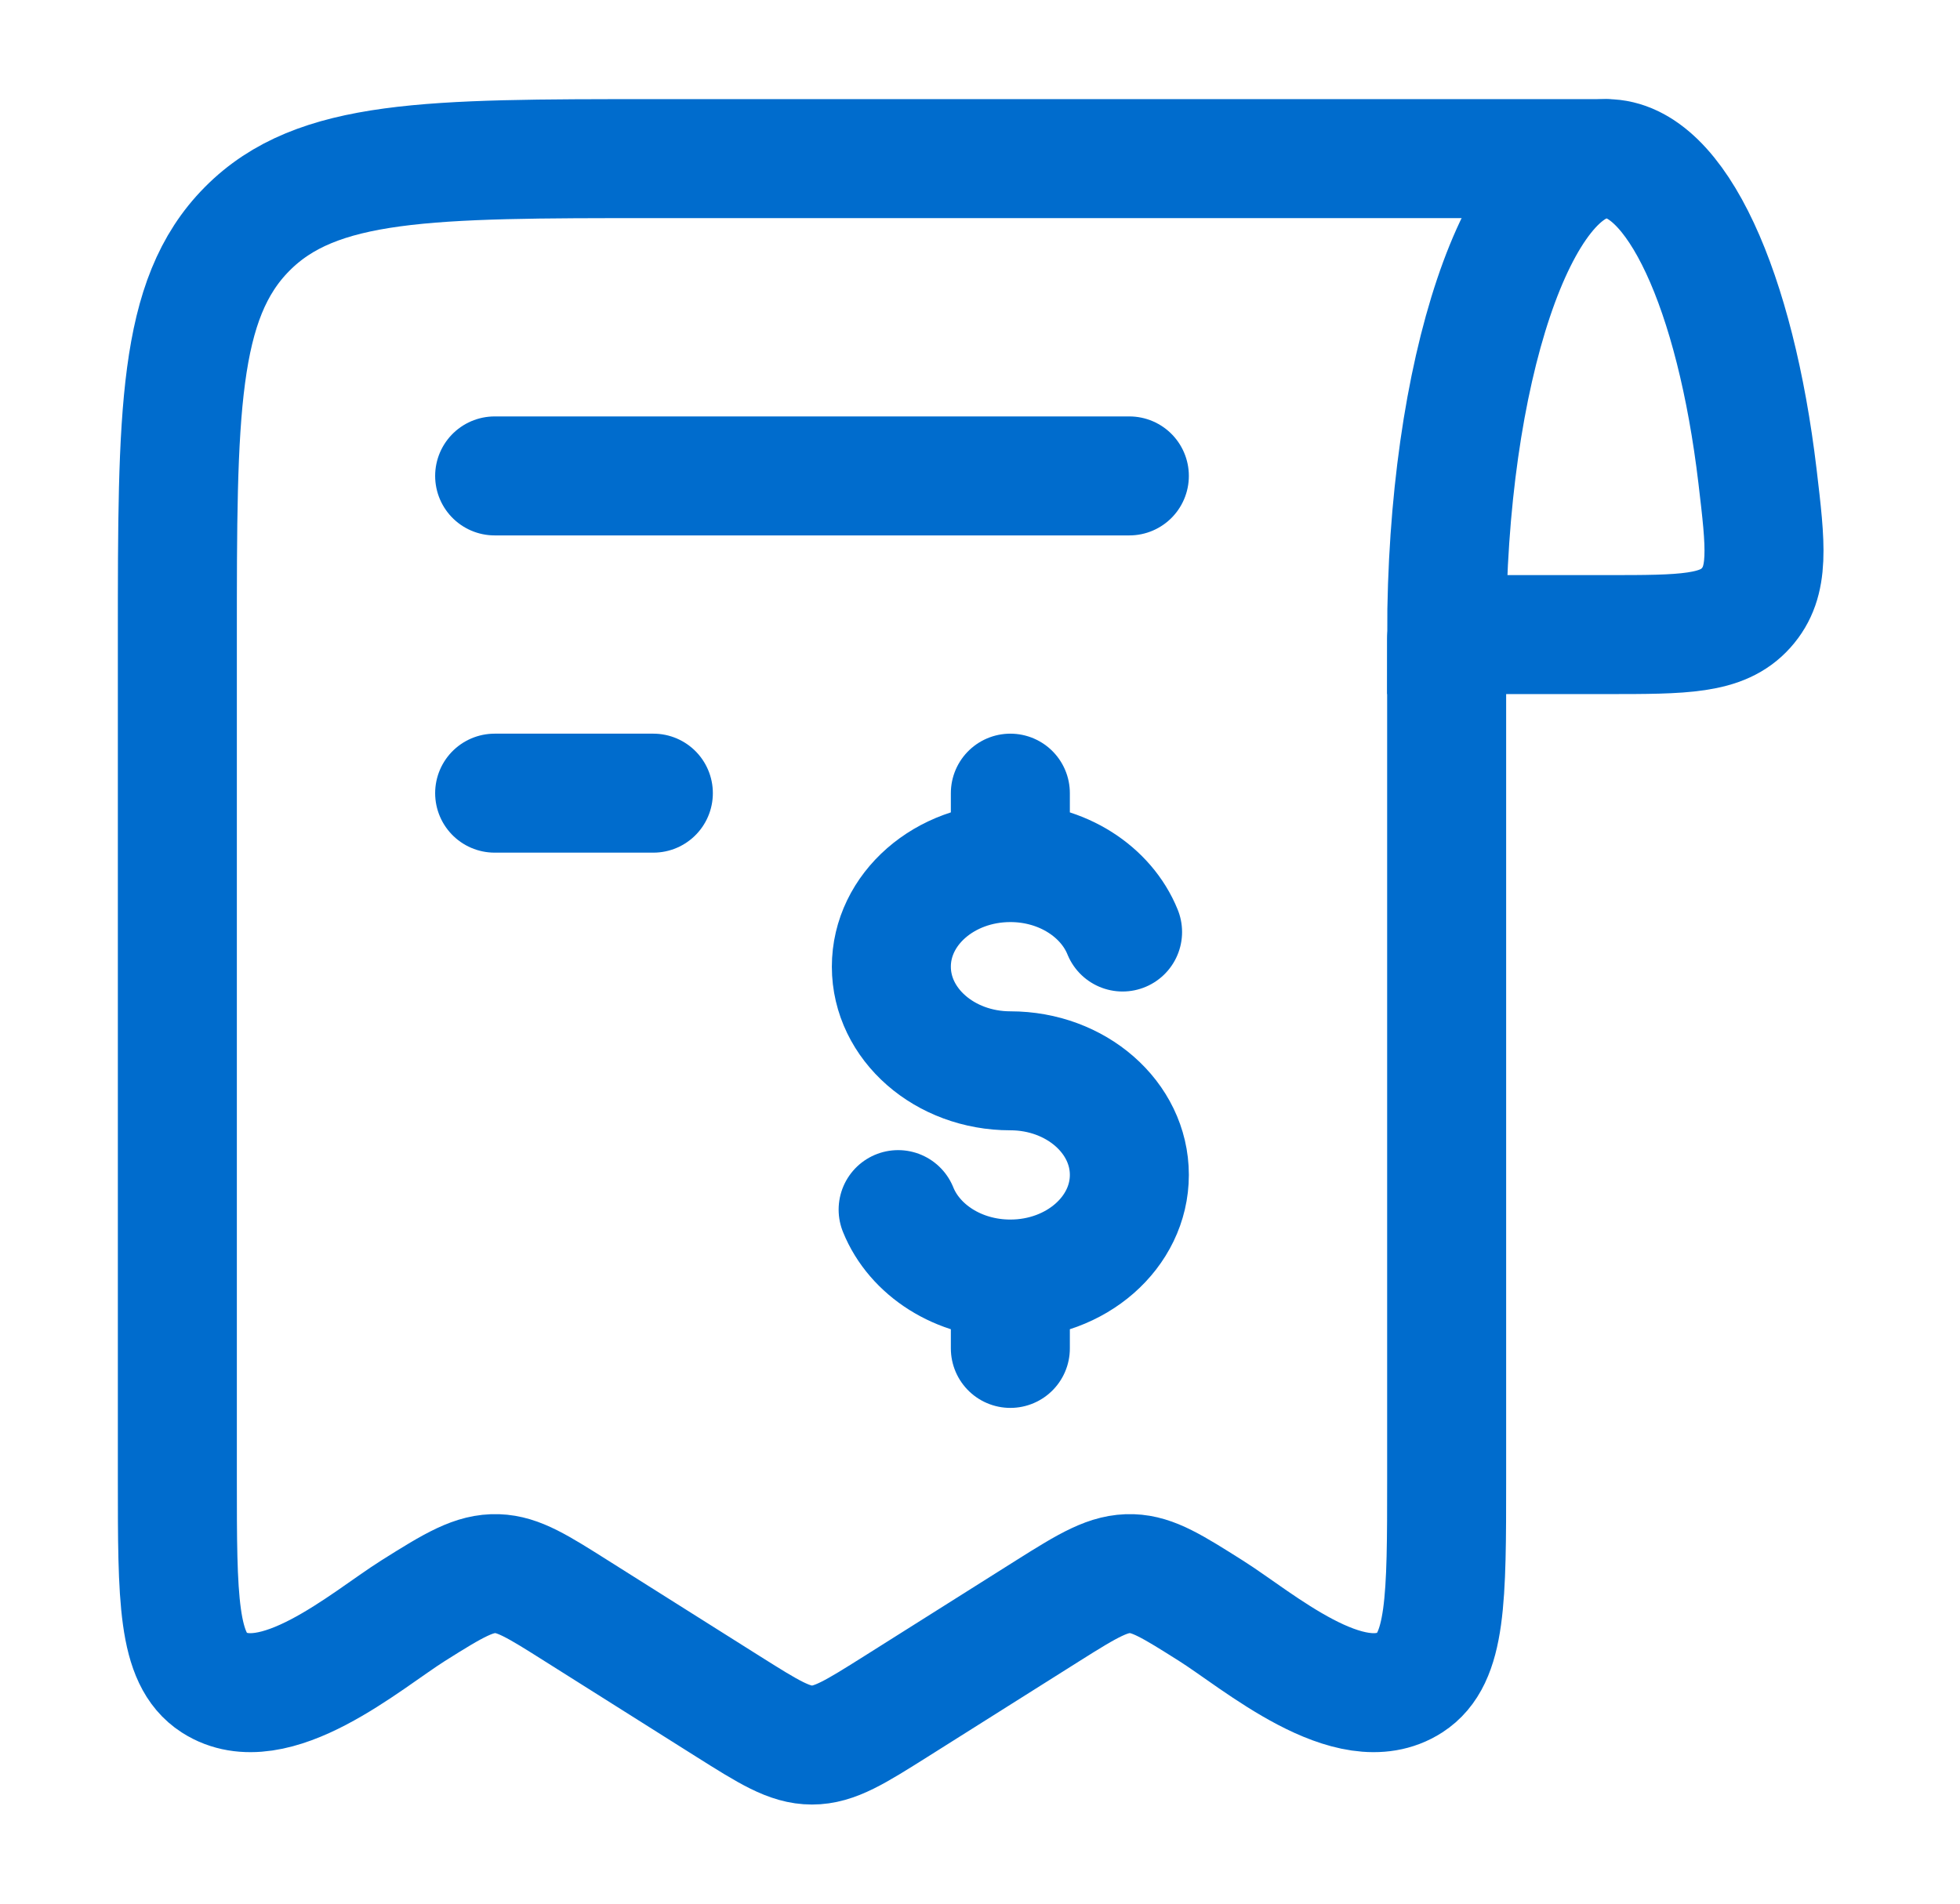
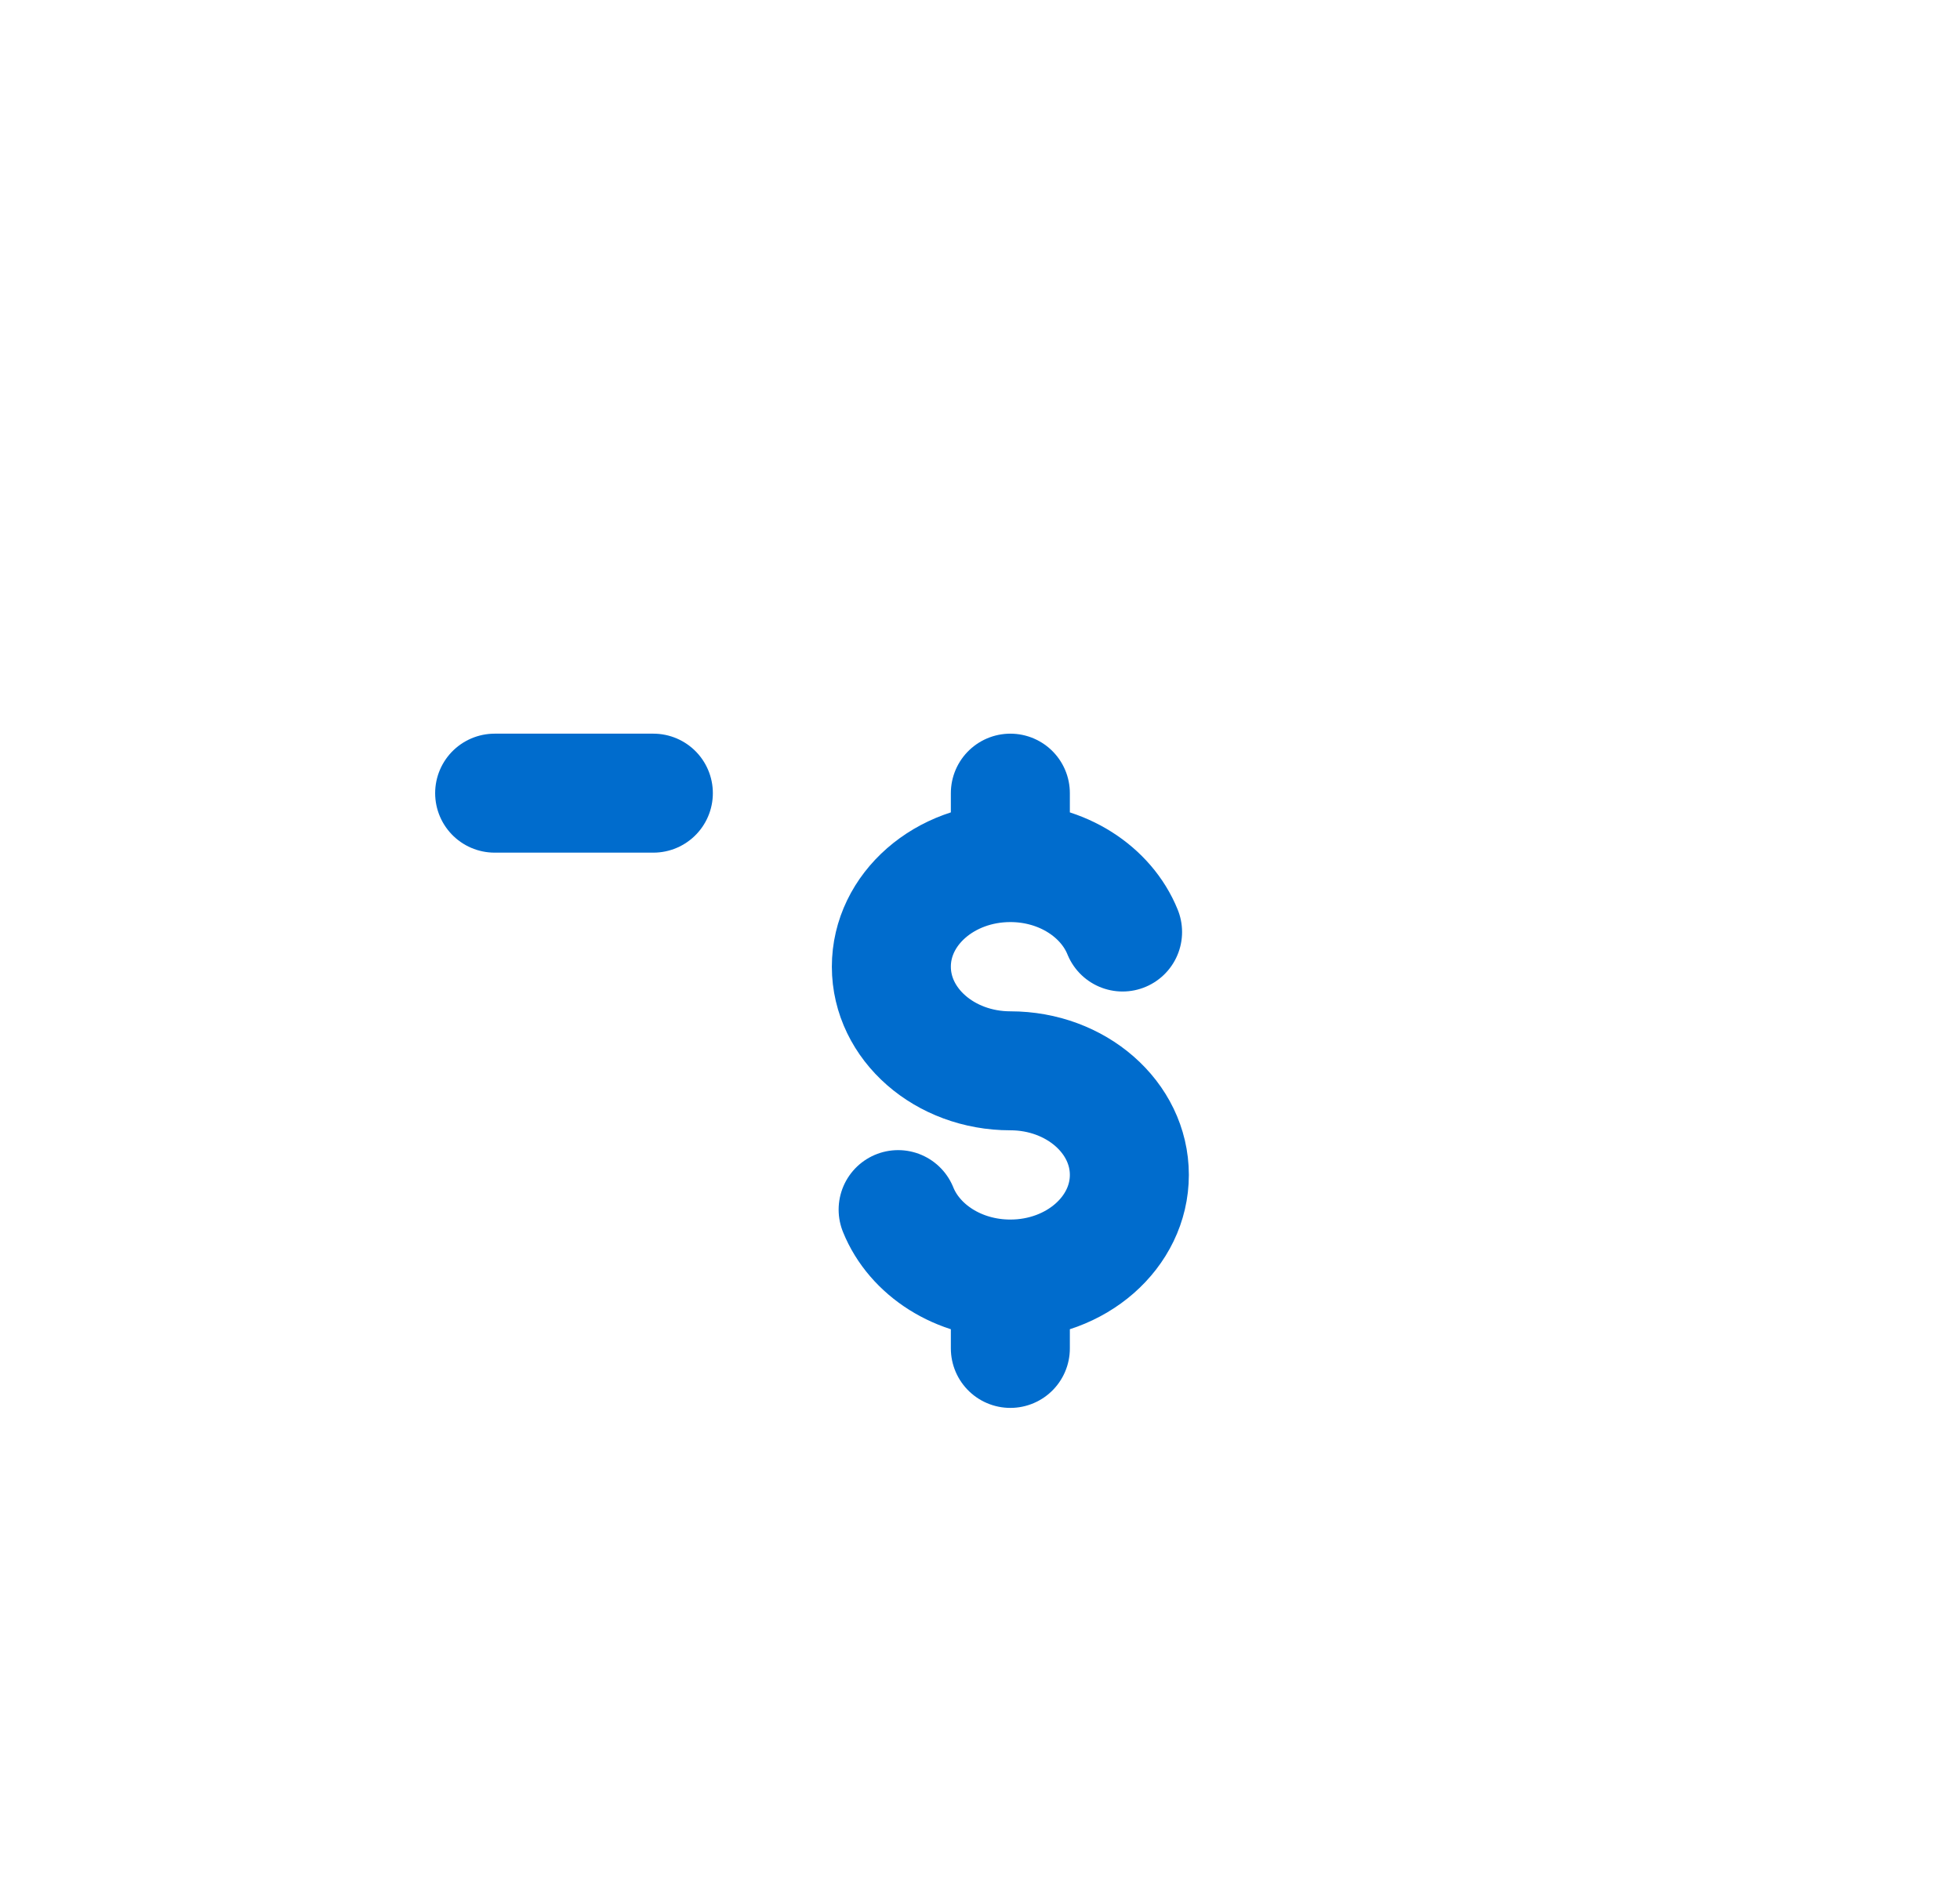
<svg xmlns="http://www.w3.org/2000/svg" width="35" height="34" viewBox="0 0 35 34" fill="none">
-   <path d="M28.689 2.833C27.112 2.833 25.833 6.639 25.833 11.334H28.689C30.066 11.334 30.754 11.334 31.18 10.858C31.606 10.383 31.532 9.757 31.384 8.506C30.992 5.201 29.934 2.833 28.689 2.833Z" stroke="#006CCD" stroke-width="2.125" />
-   <path d="M25.833 11.41V26.415C25.833 28.557 25.833 29.627 25.179 30.049C24.11 30.738 22.456 29.293 21.625 28.769C20.938 28.335 20.594 28.119 20.213 28.106C19.801 28.093 19.451 28.301 18.709 28.769L16.002 30.476C15.271 30.936 14.906 31.167 14.5 31.167C14.094 31.167 13.729 30.936 12.998 30.476L10.291 28.769C9.604 28.335 9.261 28.119 8.88 28.106C8.468 28.093 8.118 28.301 7.375 28.769C6.544 29.293 4.891 30.738 3.821 30.049C3.167 29.627 3.167 28.557 3.167 26.415V11.41C3.167 7.367 3.167 5.346 4.412 4.09C5.656 2.833 7.66 2.833 11.667 2.833H28.667" stroke="#006CCD" stroke-width="2.125" stroke-linecap="round" stroke-linejoin="round" />
-   <path d="M8.833 8.5H20.167" stroke="#006CCD" stroke-width="2.125" stroke-linecap="round" stroke-linejoin="round" />
  <path d="M11.667 14.166H8.833" stroke="#006CCD" stroke-width="2.125" stroke-linecap="round" stroke-linejoin="round" />
  <path d="M18.042 15.406C16.868 15.406 15.917 16.238 15.917 17.265C15.917 18.292 16.868 19.125 18.042 19.125C19.215 19.125 20.167 19.957 20.167 20.984C20.167 22.011 19.215 22.844 18.042 22.844M18.042 15.406C18.967 15.406 19.754 15.924 20.046 16.646M18.042 15.406V14.166M18.042 22.844C17.116 22.844 16.329 22.326 16.038 21.604M18.042 22.844V24.083" stroke="#006CCD" stroke-width="2.125" stroke-linecap="round" />
</svg>